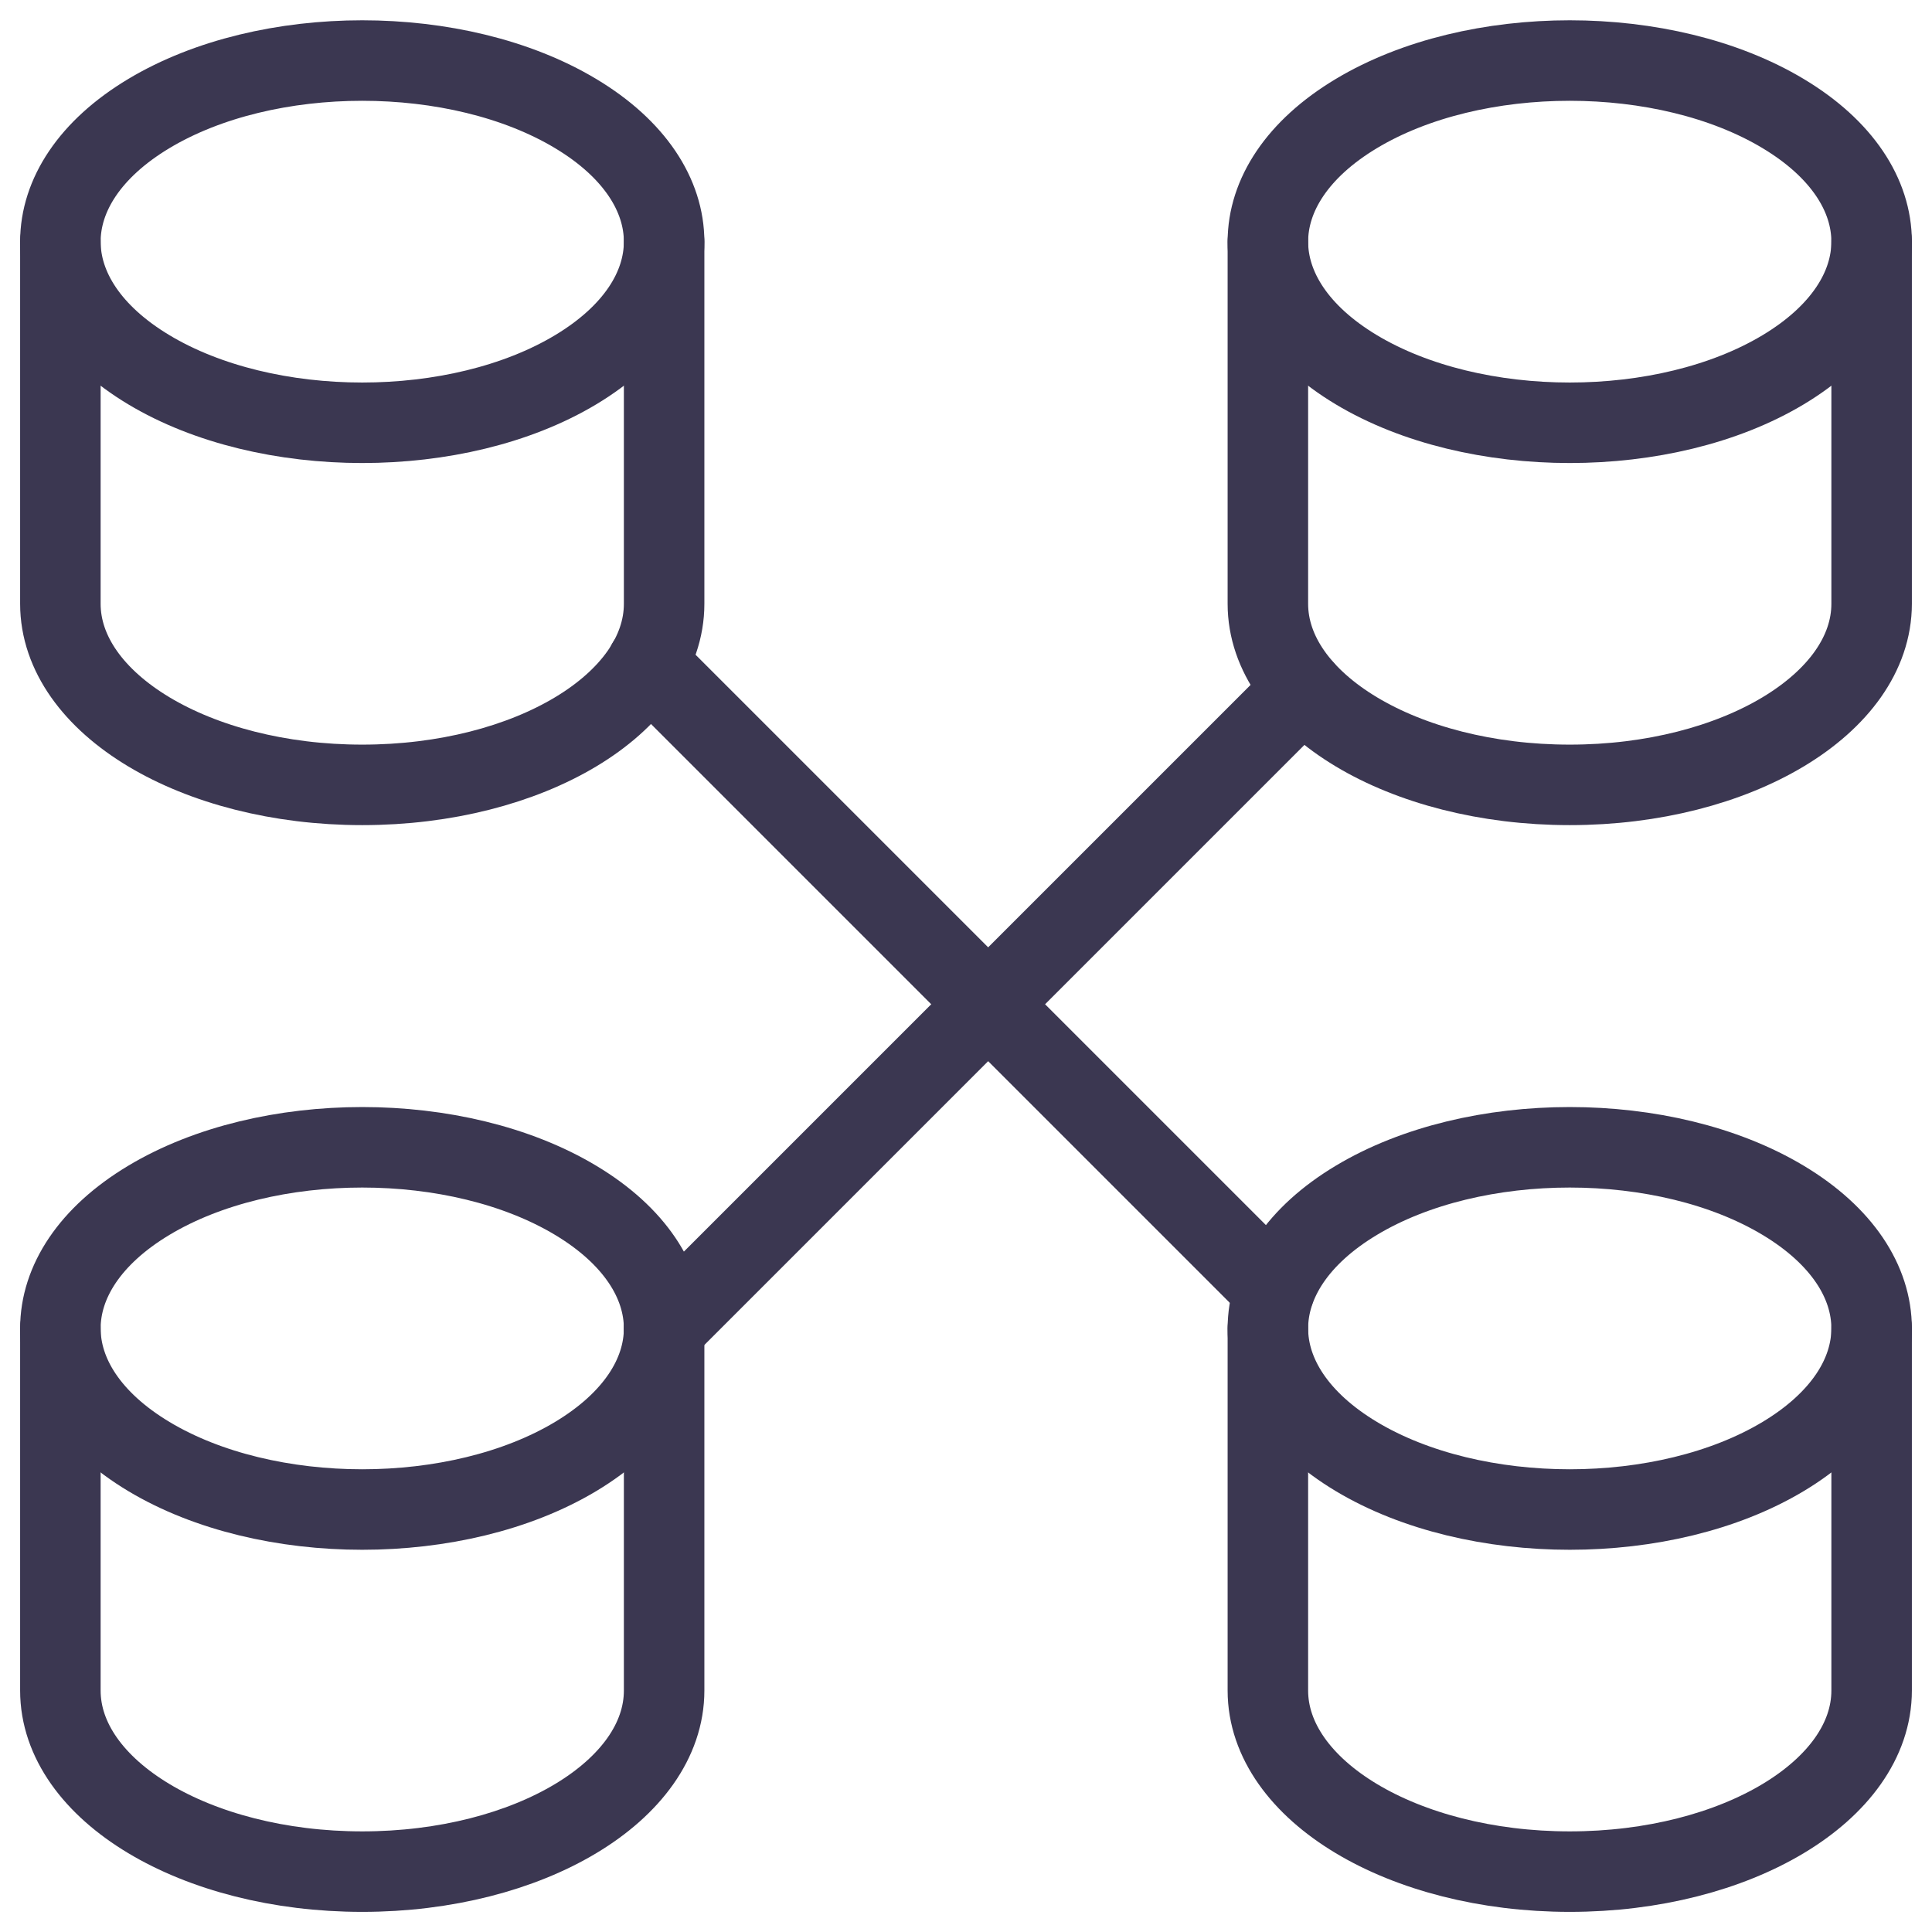
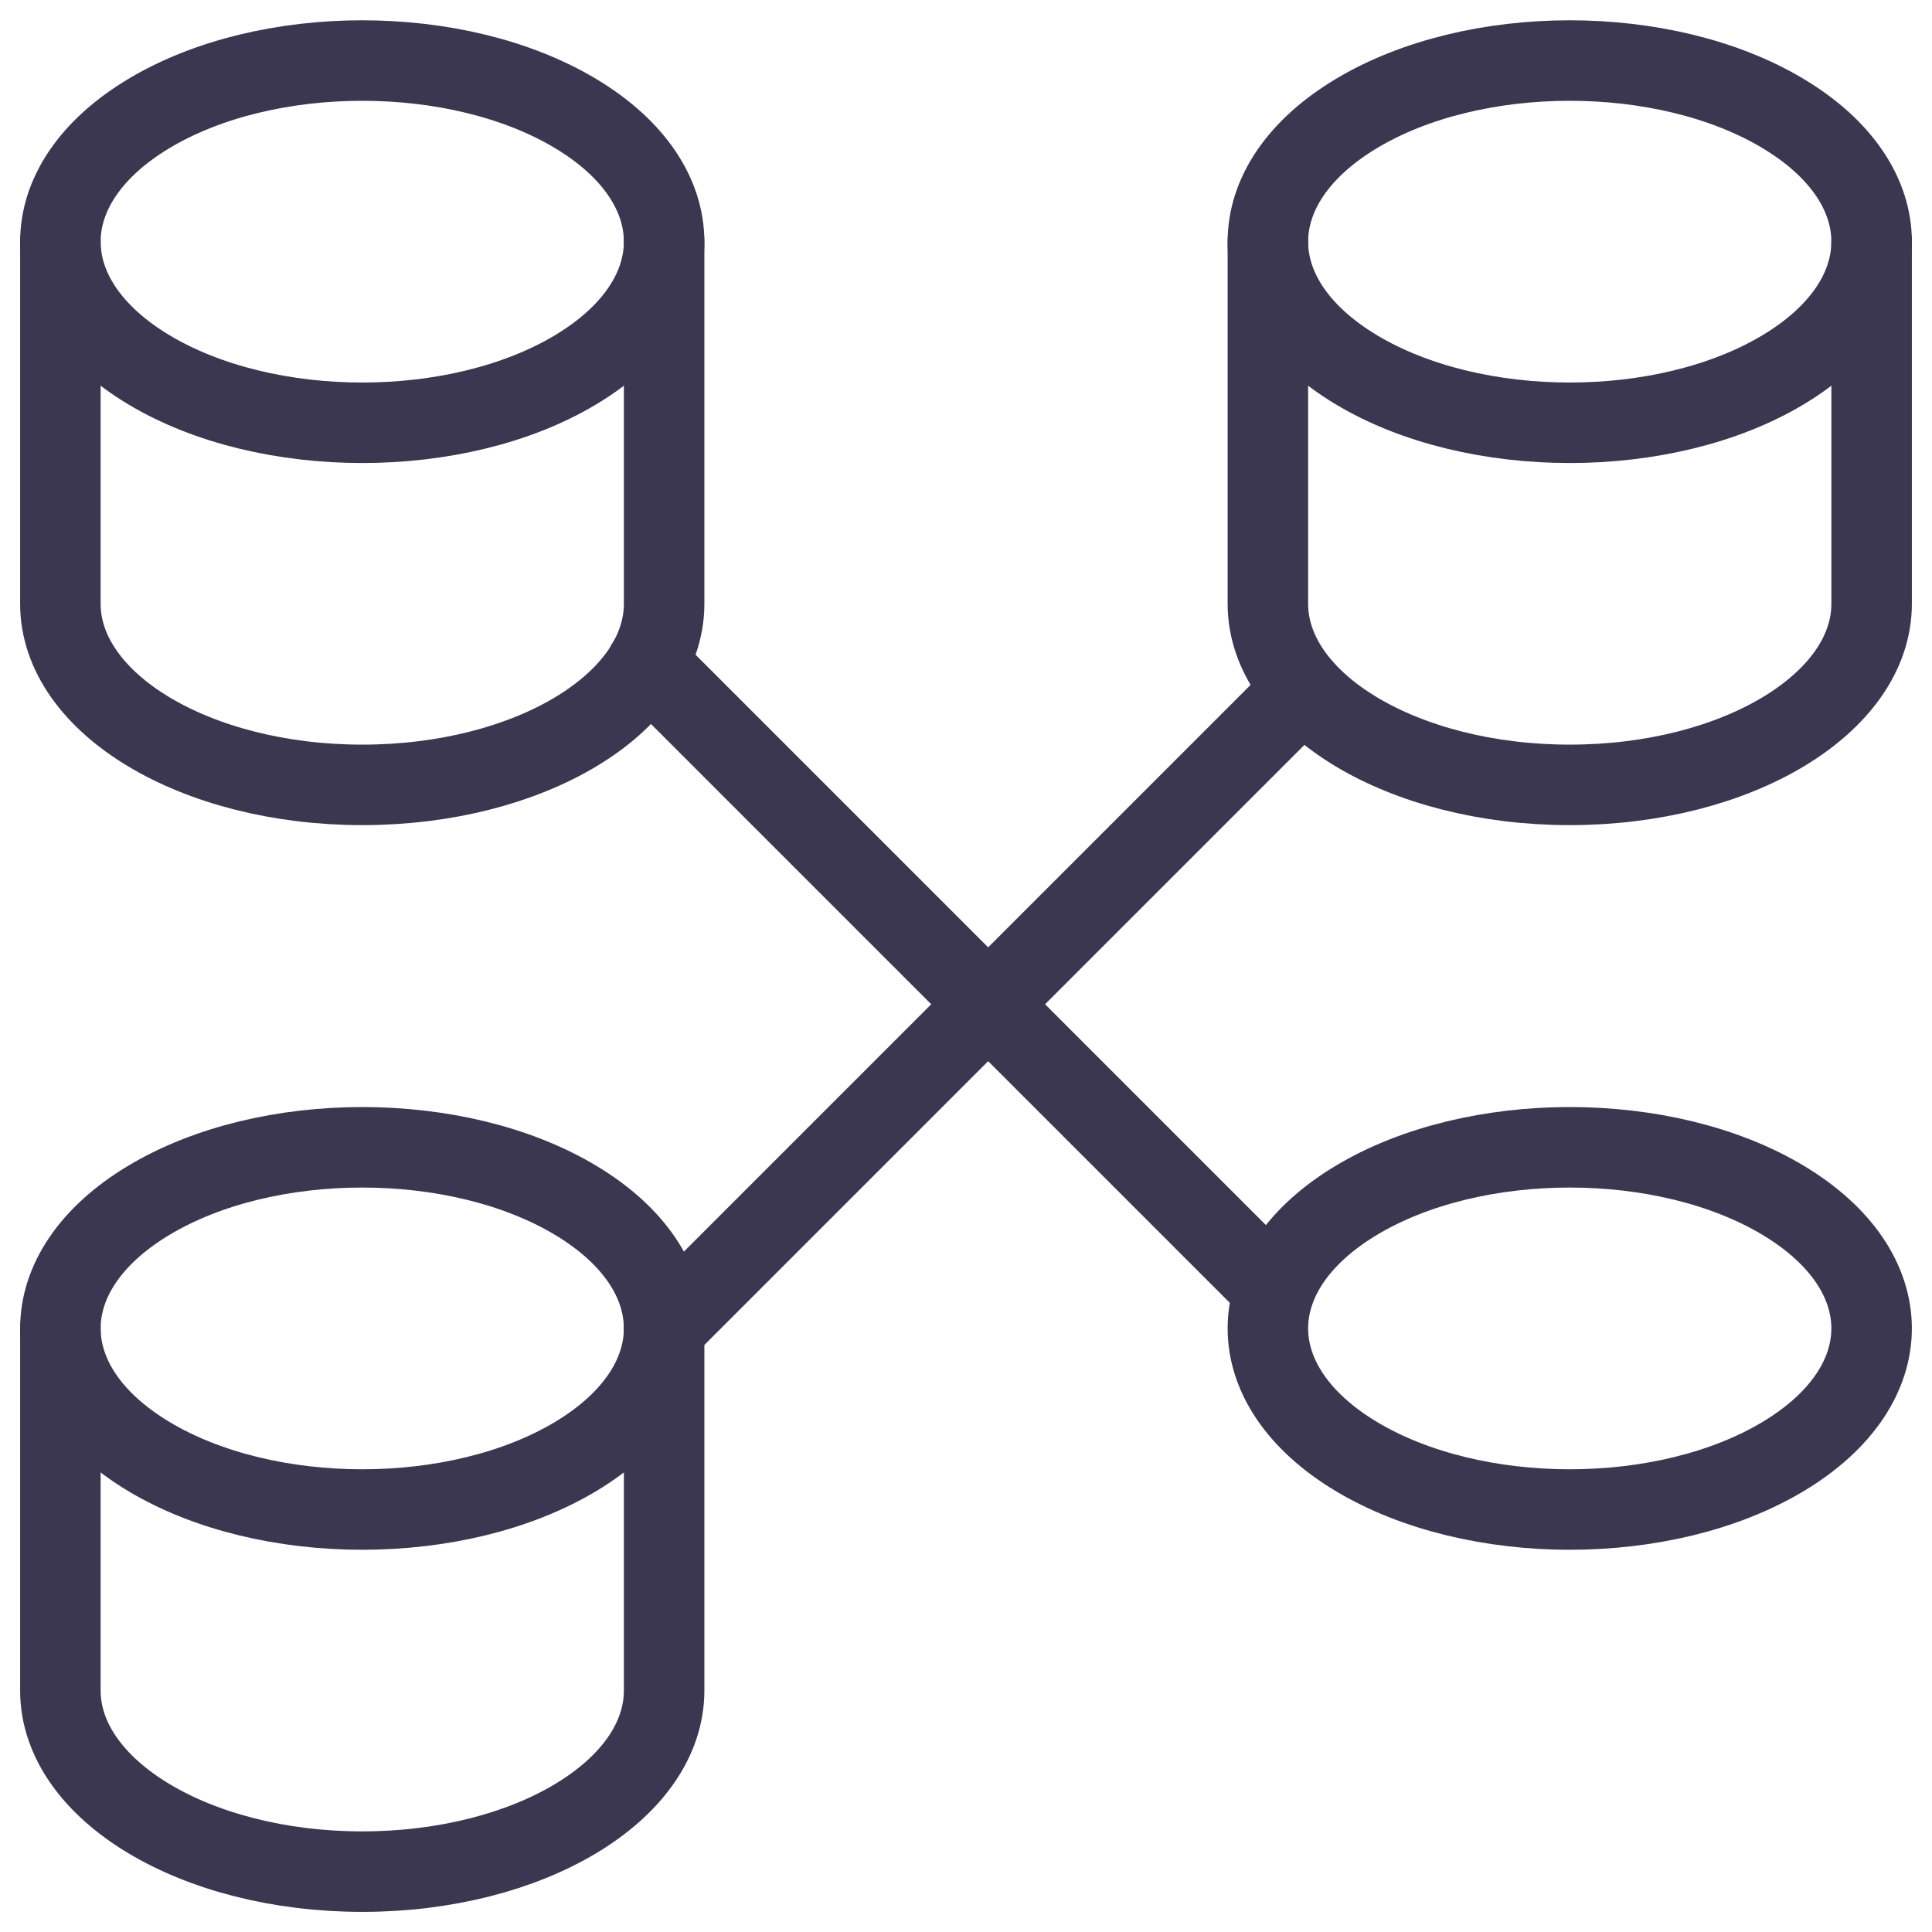
<svg xmlns="http://www.w3.org/2000/svg" width="48" height="48" viewBox="0 0 48 48" fill="none">
  <path d="M14.303 2.822C17.232 4.579 17.232 7.429 14.303 9.186C11.374 10.943 6.626 10.943 3.697 9.186C0.768 7.429 0.768 4.579 3.697 2.822C6.626 1.065 11.374 1.065 14.303 2.822" stroke="#3B3751" stroke-width="2" stroke-linecap="round" stroke-linejoin="round" />
  <path d="M1.5 6V15C1.5 17.484 4.858 19.5 9 19.5C13.142 19.5 16.5 17.486 16.5 15V6" stroke="#3B3751" stroke-width="2" stroke-linecap="round" stroke-linejoin="round" />
  <path d="M14.303 29.822C17.232 31.579 17.232 34.428 14.303 36.186C11.374 37.943 6.626 37.943 3.697 36.186C0.768 34.428 0.768 31.579 3.697 29.822C6.626 28.065 11.374 28.065 14.303 29.822Z" stroke="#3B3751" stroke-width="2" stroke-linecap="round" stroke-linejoin="round" />
  <path d="M1.5 33V42C1.5 44.484 4.858 46.5 9 46.5C13.142 46.5 16.5 44.486 16.5 42V33" stroke="#3B3751" stroke-width="2" stroke-linecap="round" stroke-linejoin="round" />
  <path d="M44.303 2.822C47.232 4.579 47.232 7.429 44.303 9.186C41.374 10.943 36.626 10.943 33.697 9.186C30.768 7.429 30.768 4.579 33.697 2.822C36.626 1.065 41.374 1.065 44.303 2.822" stroke="#3B3751" stroke-width="2" stroke-linecap="round" stroke-linejoin="round" />
  <path d="M31.5 6V15C31.5 17.484 34.858 19.5 39 19.5C43.142 19.5 46.5 17.484 46.5 15V6" stroke="#3B3751" stroke-width="2" stroke-linecap="round" stroke-linejoin="round" />
  <path d="M44.303 29.822C47.232 31.579 47.232 34.428 44.303 36.186C41.374 37.943 36.626 37.943 33.697 36.186C30.768 34.428 30.768 31.579 33.697 29.822C36.626 28.065 41.374 28.065 44.303 29.822Z" stroke="#3B3751" stroke-width="2" stroke-linecap="round" stroke-linejoin="round" />
-   <path d="M31.5 33V42C31.5 44.484 34.858 46.5 39 46.5C43.142 46.5 46.5 44.484 46.5 42V33" stroke="#3B3751" stroke-width="2" stroke-linecap="round" stroke-linejoin="round" />
  <path d="M16.08 16.48L31.66 32.06" stroke="#3B3751" stroke-width="2" stroke-linecap="round" stroke-linejoin="round" />
  <path d="M16.5 33.001L32.38 17.121" stroke="#3B3751" stroke-width="2" stroke-linecap="round" stroke-linejoin="round" />
</svg>